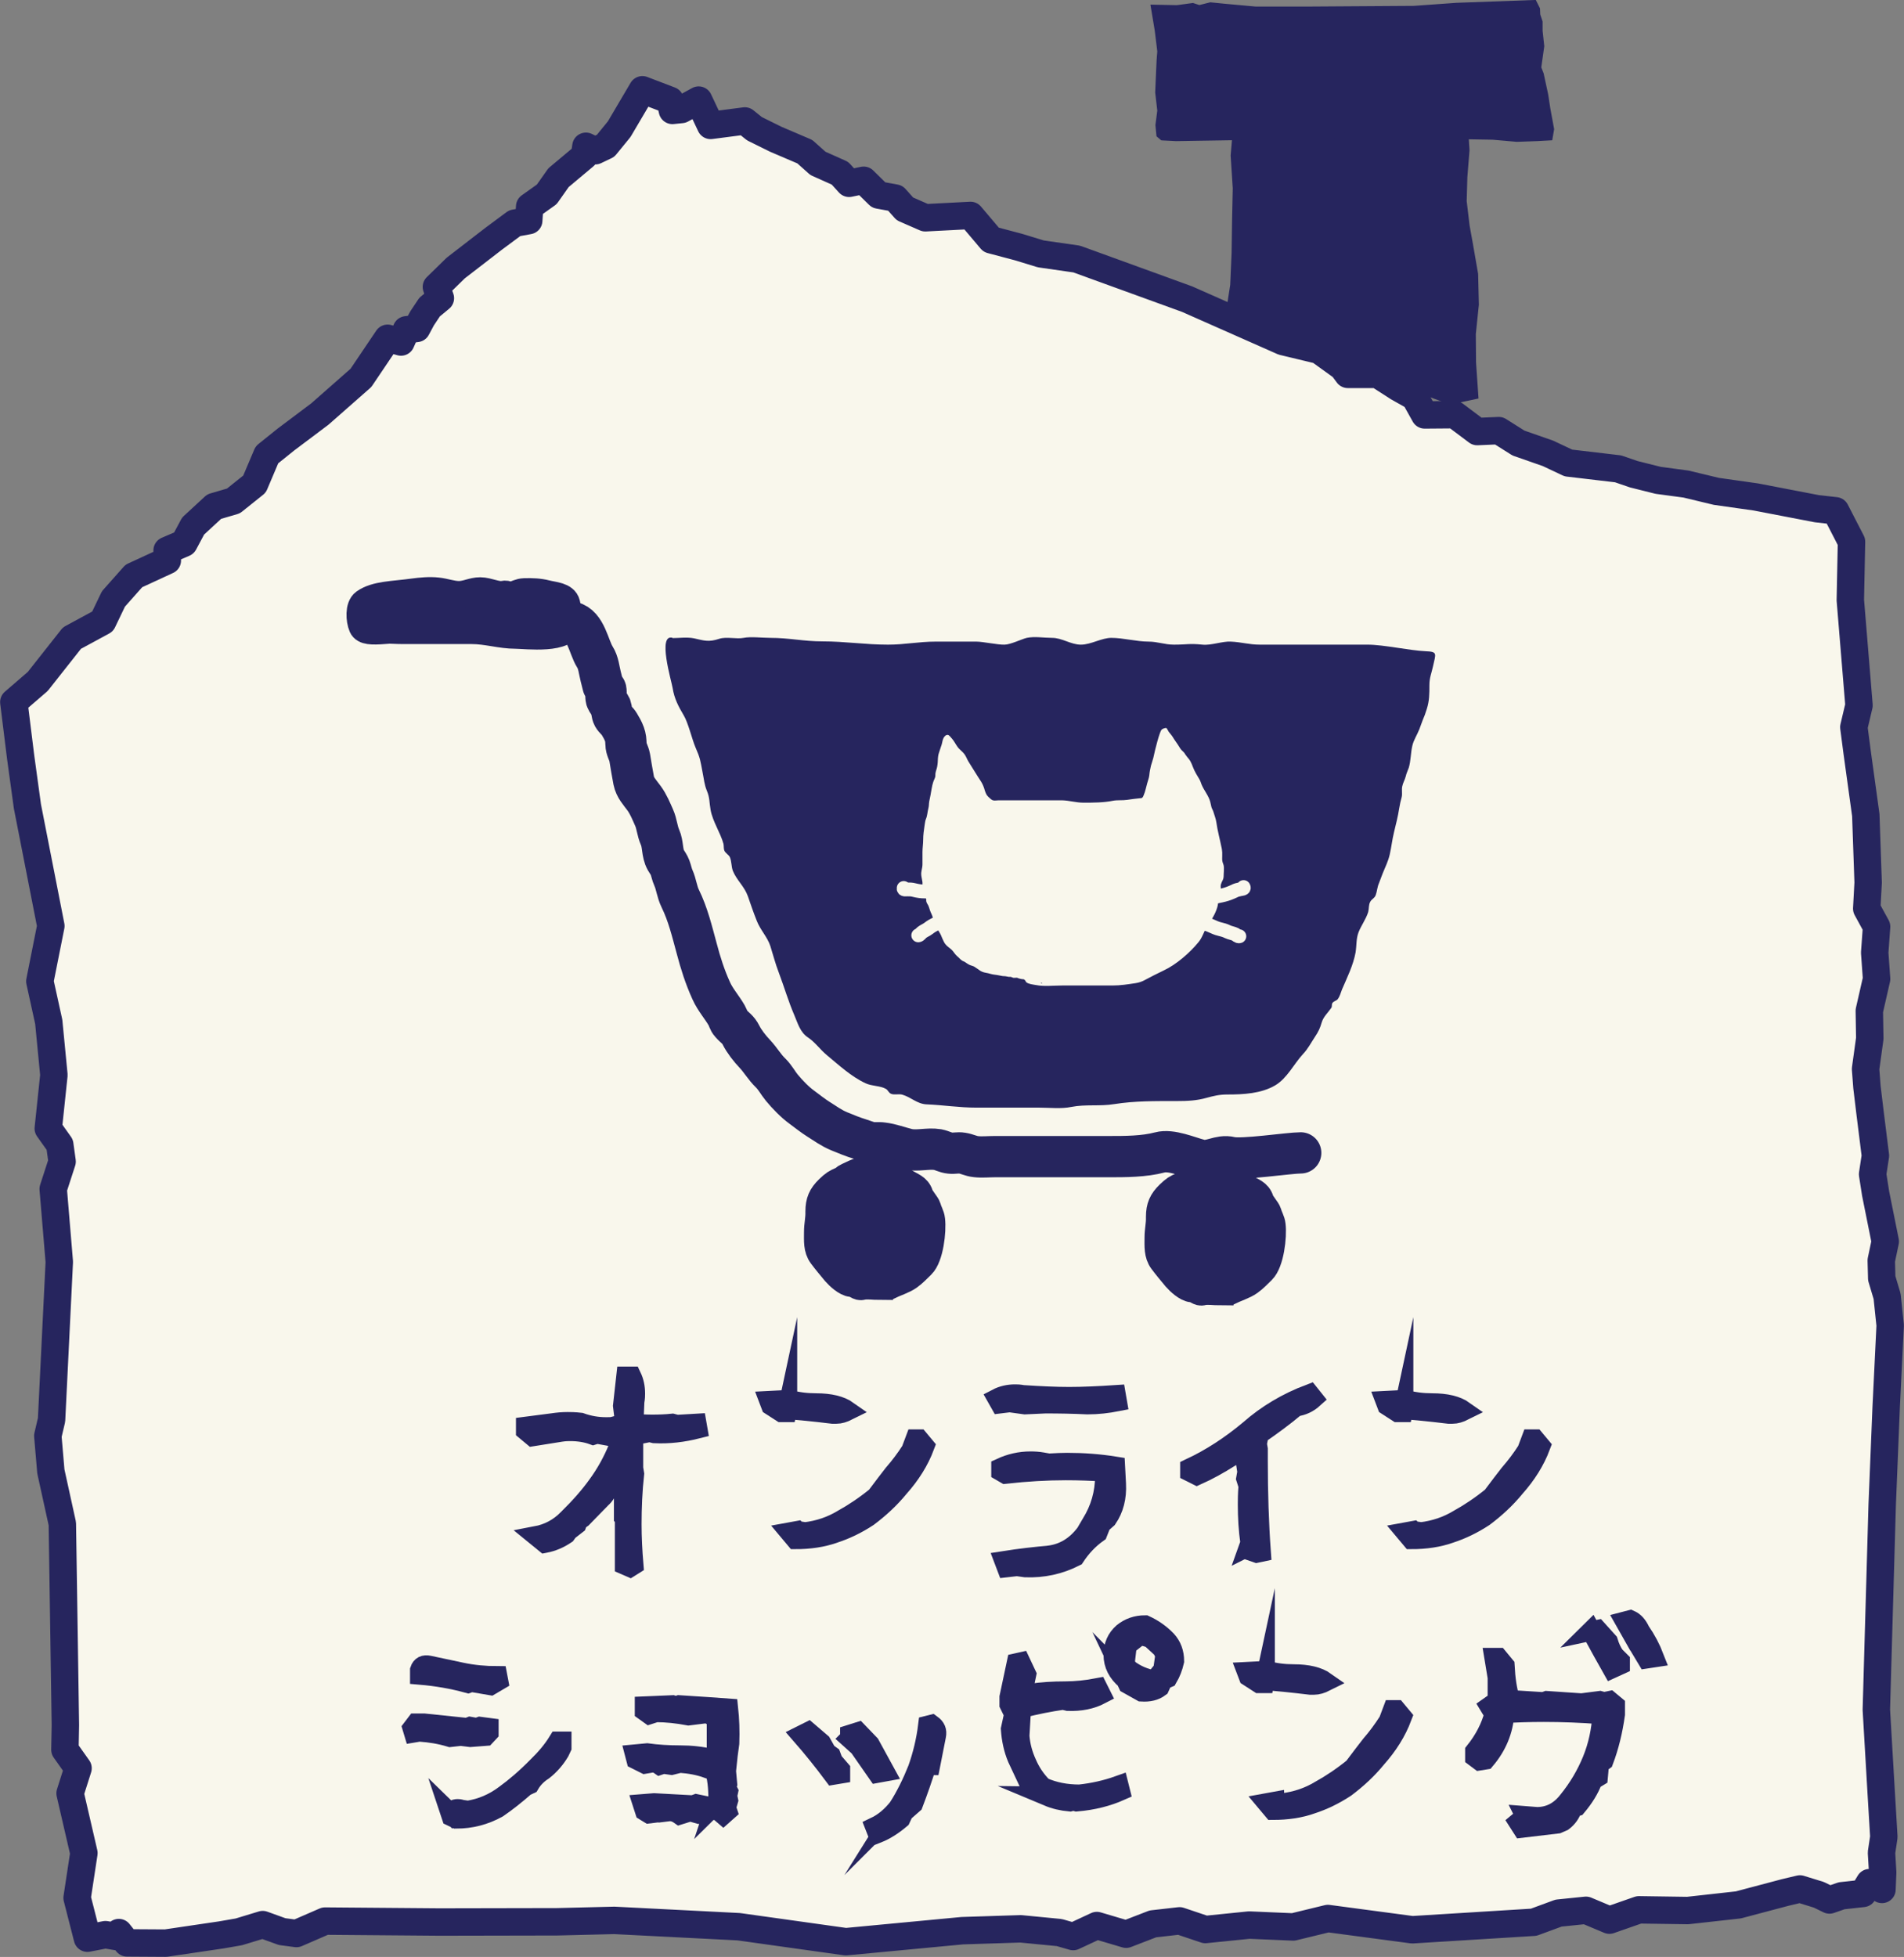
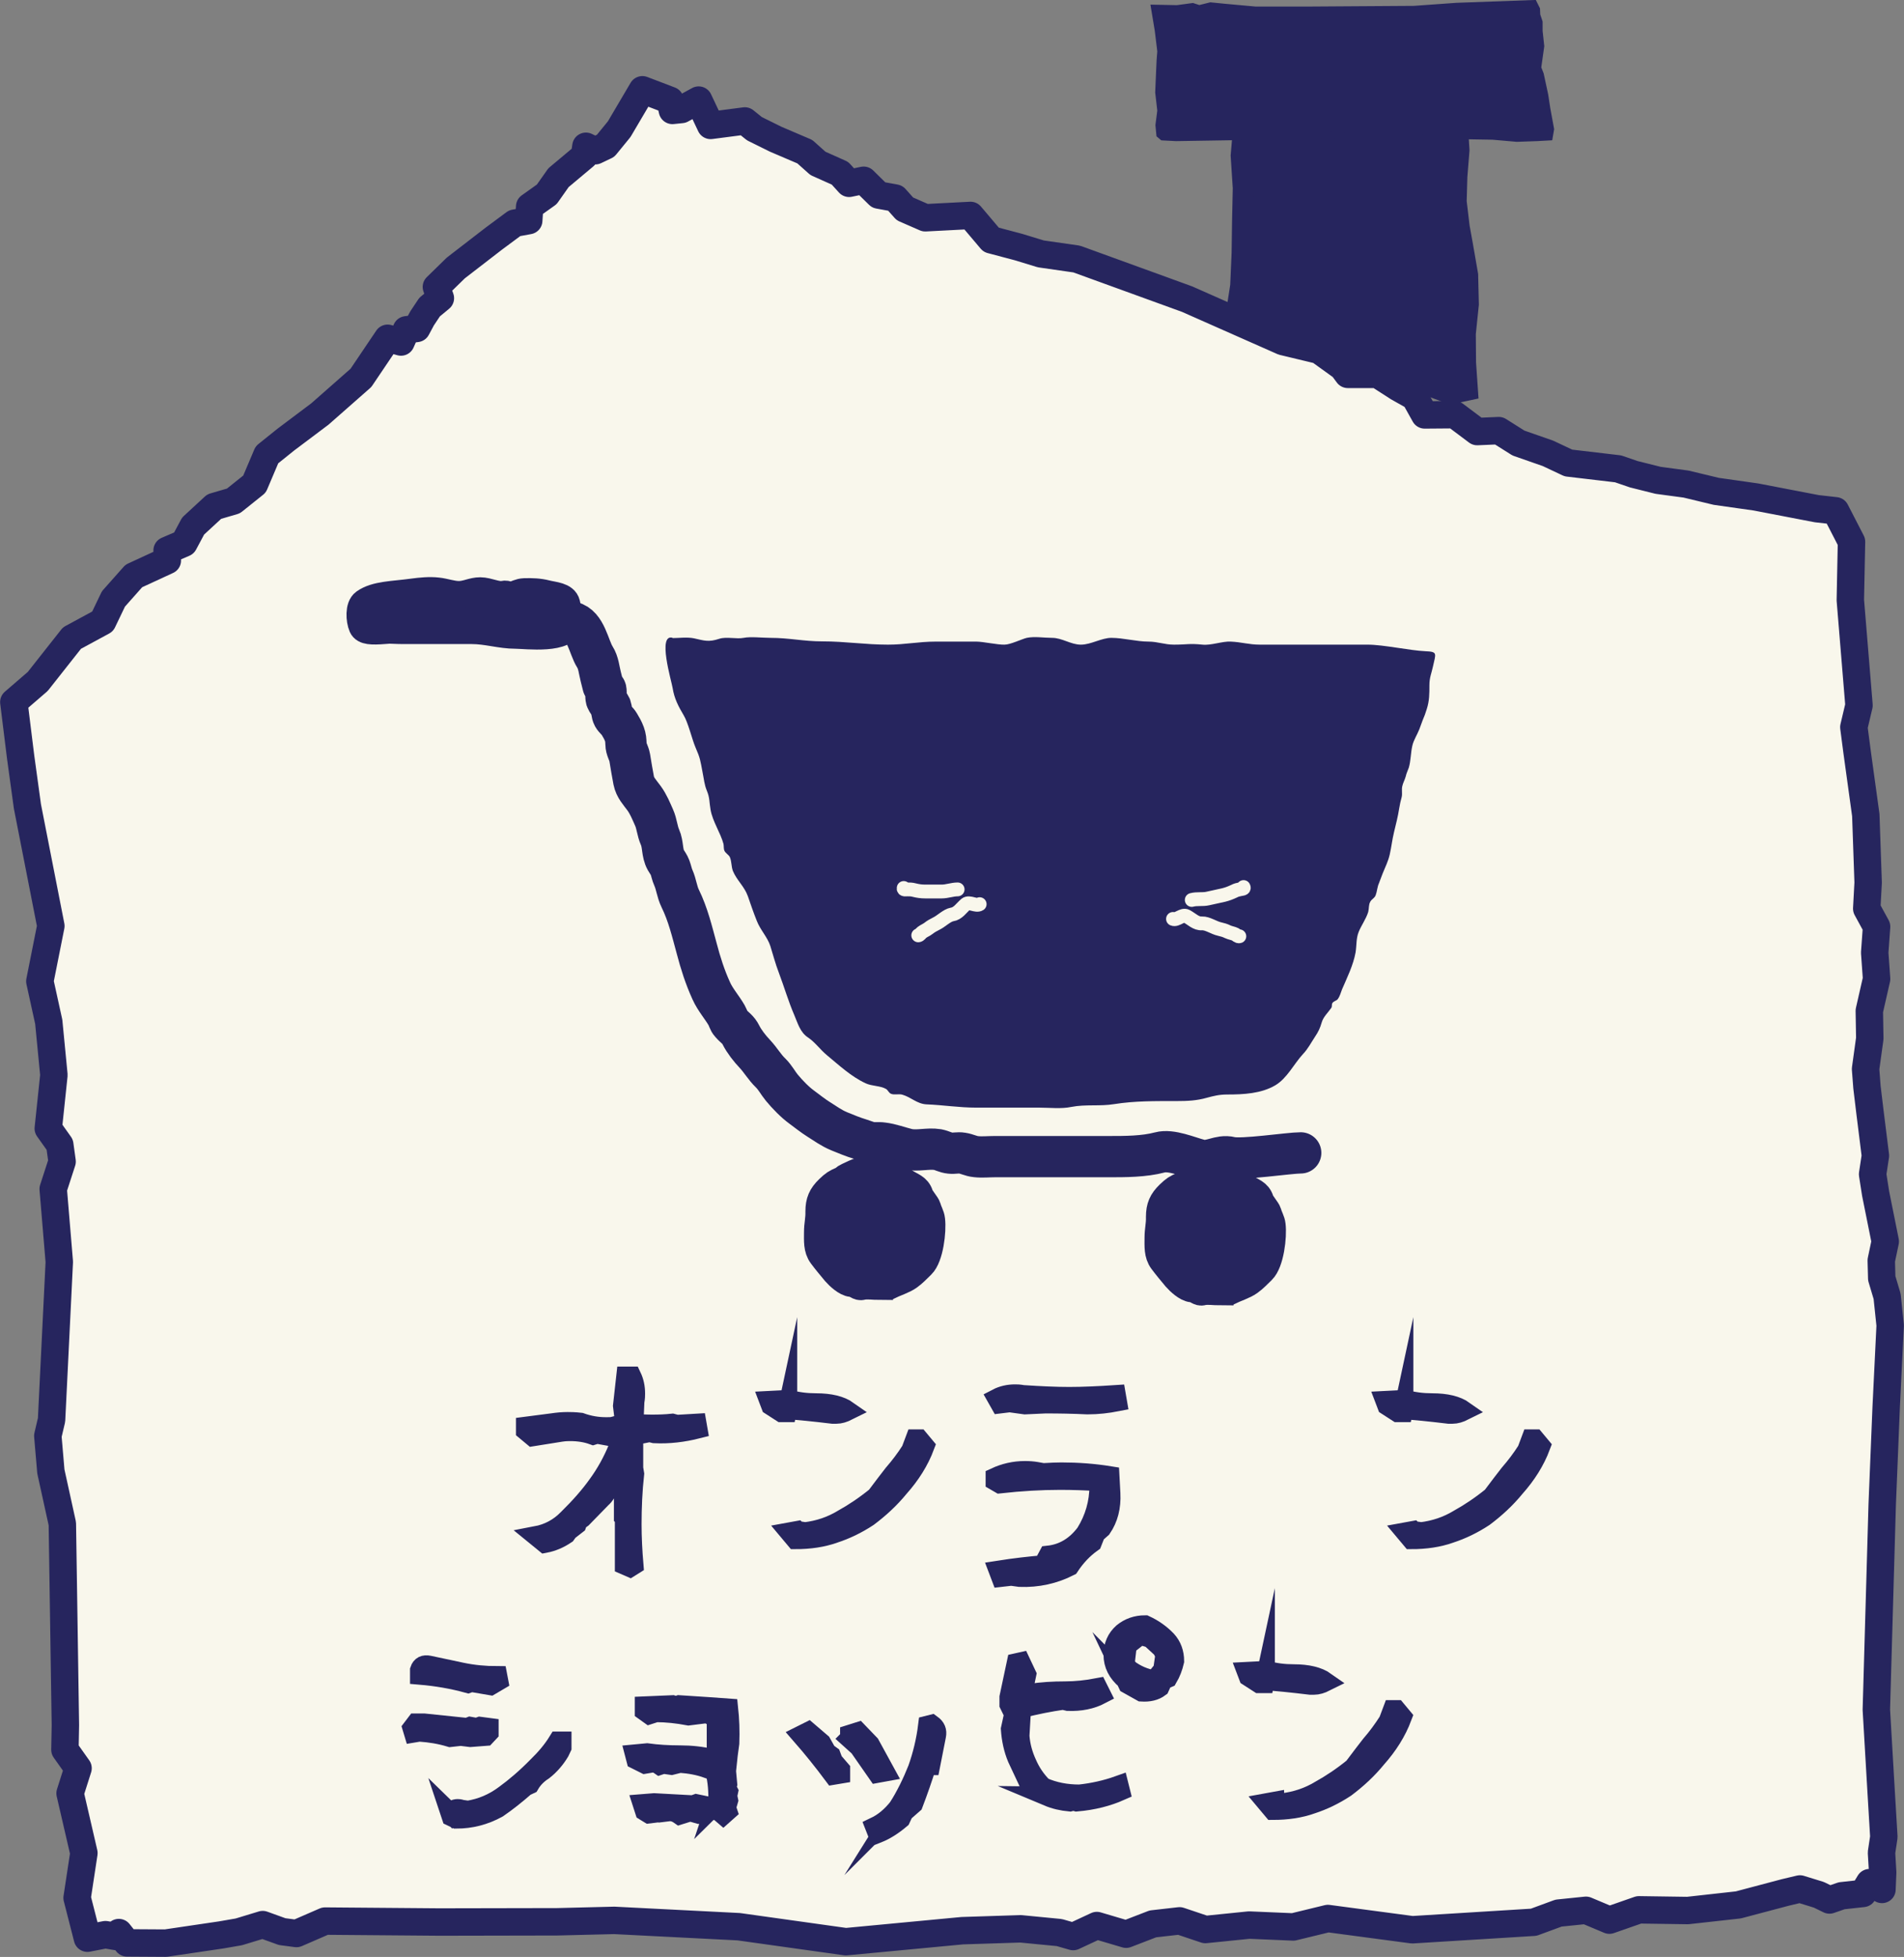
<svg xmlns="http://www.w3.org/2000/svg" id="Layer_1" data-name="Layer 1" viewBox="0 0 81.24 83.48">
  <rect x="0" y="0" width="81.24" height="83.48" fill="#808080" stroke="none" />
  <defs>
    <style>
      .cls-1, .cls-2, .cls-3, .cls-4, .cls-5 {
        fill: none;
      }

      .cls-1, .cls-2, .cls-4 {
        stroke-linecap: round;
        stroke-linejoin: round;
      }

      .cls-1, .cls-3, .cls-6, .cls-4, .cls-5, .cls-7 {
        stroke: #26255e;
      }

      .cls-1, .cls-7 {
        stroke-width: 1.17px;
      }

      .cls-2 {
        stroke: #f9f7ec;
        stroke-width: .59px;
      }

      .cls-3 {
        stroke-width: .26px;
      }

      .cls-3, .cls-6, .cls-5, .cls-7 {
        stroke-miterlimit: 10;
      }

      .cls-6 {
        stroke-width: .83px;
      }

      .cls-6, .cls-7, .cls-8 {
        fill: #26255e;
      }

      .cls-4 {
        stroke-width: 1.76px;
      }

      .cls-5 {
        stroke-width: .9px;
      }

      .cls-9 {
        fill: #f9f7ec;
      }

      .cls-9, .cls-8 {
        stroke-width: 0px;
      }
    </style>
  </defs>
  <g>
    <polygon class="cls-8" points="52.94 12.19 53 10.8 53.02 9.41 53.05 8.02 52.96 6.64 53.08 5.25 53.18 3.47 54.15 3.48 55.23 3.43 56.21 3.51 57.02 3.33 58.87 3.29 60.48 3.37 61.6 3.45 62.36 3.6 62.18 5.29 62.25 6.41 62.16 7.53 62.13 8.6 62.26 9.69 62.41 10.52 62.62 11.73 62.65 12.98 62.52 14.23 62.53 15.48 62.61 16.64 61.9 16.79 60.76 16.37 59.69 15.83 58.57 15.35 57.13 15.17 55.79 14.64 54.21 13.94 52.83 12.9 52.94 12.19" />
    <polygon class="cls-5" points="52.94 12.19 53 10.8 53.02 9.41 53.05 8.02 52.96 6.64 53.08 5.25 53.18 3.47 54.15 3.48 55.23 3.43 56.21 3.51 57.02 3.33 58.87 3.29 60.48 3.37 61.6 3.45 62.36 3.6 62.18 5.29 62.25 6.41 62.16 7.53 62.13 8.6 62.26 9.69 62.41 10.52 62.62 11.73 62.65 12.98 62.52 14.23 62.53 15.48 62.61 16.64 61.9 16.79 60.76 16.37 59.69 15.83 58.57 15.35 57.13 15.17 55.79 14.64 54.21 13.94 52.83 12.9 52.94 12.19" />
  </g>
  <g>
    <polygon class="cls-8" points="49.24 .33 49.4 1.29 49.51 2.19 49.48 2.57 49.46 3.01 49.42 3.94 49.51 4.72 49.43 5.34 49.47 5.75 49.6 5.86 50.18 5.89 55.82 5.8 56.68 5.75 57.4 5.79 58.82 5.73 60.52 5.88 61.91 5.8 63.69 5.83 64.72 5.92 65.58 5.89 66.12 5.86 66.18 5.51 66.02 4.64 65.93 4.05 65.74 3.17 65.63 2.89 65.76 1.97 65.69 1.32 65.69 .94 65.59 .64 65.58 .39 65.45 .13 62.15 .25 60.33 .38 55.76 .41 53.57 .41 52.25 .29 51.65 .23 51.17 .35 50.89 .26 50.22 .35 49.24 .33" />
    <polygon class="cls-3" points="49.24 .33 49.4 1.29 49.51 2.19 49.48 2.57 49.46 3.01 49.42 3.94 49.51 4.72 49.43 5.34 49.47 5.75 49.6 5.86 50.18 5.89 55.82 5.8 56.68 5.75 57.4 5.79 58.82 5.73 60.52 5.88 61.91 5.8 63.69 5.83 64.72 5.92 65.58 5.89 66.12 5.86 66.18 5.51 66.02 4.64 65.93 4.05 65.74 3.17 65.63 2.89 65.76 1.97 65.69 1.32 65.69 .94 65.59 .64 65.58 .39 65.45 .13 62.15 .25 60.33 .38 55.76 .41 53.57 .41 52.25 .29 51.65 .23 51.17 .35 50.89 .26 50.22 .35 49.24 .33" />
  </g>
  <g>
    <polygon class="cls-9" points="5.07 82.44 5.42 82.88 7.07 82.89 9.44 82.54 10.19 82.41 11.21 82.1 12.04 82.4 12.65 82.48 13.87 81.95 18.75 81.99 23.77 81.98 26.21 81.92 31.52 82.19 36.09 82.83 41.06 82.36 43.55 82.28 45.2 82.44 45.79 82.61 46.8 82.14 48.05 82.51 49.19 82.07 50.33 81.94 51.43 82.31 53.3 82.12 55.18 82.2 56.66 81.84 60.26 82.32 65.44 82 66.5 81.61 67.67 81.49 68.67 81.91 69.93 81.47 72.01 81.5 74.17 81.26 76.17 80.73 76.8 80.58 77.61 80.83 78.06 81.05 78.58 80.87 79.49 80.77 79.77 80.31 80.3 80.6 80.33 79.87 80.28 79.03 80.38 78.36 80.27 76.52 80.06 72.93 80.31 64.18 80.48 60.02 80.65 56.54 80.52 55.3 80.29 54.53 80.27 53.77 80.44 52.96 80.03 50.92 79.9 50.09 80.02 49.3 79.79 47.46 79.66 46.38 79.6 45.6 79.78 44.3 79.76 43.12 80.07 41.76 79.99 40.64 80.07 39.53 79.65 38.76 79.71 37.65 79.61 34.77 79.24 32.09 79.1 31.02 79.32 30.09 78.95 25.6 79 23.11 78.32 21.79 77.52 21.7 74.92 21.2 73.23 20.96 71.94 20.65 70.75 20.49 69.71 20.23 69.04 20 66.92 19.75 66.05 19.34 64.79 18.9 63.95 18.37 63.03 18.41 62.07 17.69 60.79 17.7 60.36 16.93 59.65 16.53 58.78 15.97 57.51 15.97 57.28 15.66 56.28 14.94 54.74 14.57 50.65 12.76 45.94 11.05 44.41 10.83 43.46 10.54 42.29 10.23 41.41 9.19 39.48 9.29 38.61 8.91 38.2 8.45 37.49 8.32 36.85 7.69 36.23 7.82 35.84 7.39 34.9 6.97 34.34 6.47 33.1 5.94 32.19 5.49 31.78 5.16 30.32 5.35 29.81 4.27 29.08 4.67 28.69 4.71 28.59 4.28 27.41 3.83 26.42 5.51 25.84 6.22 25.4 6.43 25 6.24 24.94 6.65 23.83 7.58 23.33 8.29 22.6 8.81 22.56 9.41 21.96 9.52 21.07 10.18 19.45 11.43 18.62 12.24 18.79 12.72 18.33 13.1 18.01 13.58 17.78 14.01 17.34 14.07 17.11 14.59 16.54 14.43 15.4 16.12 13.65 17.66 12.2 18.75 11.39 19.4 10.86 20.65 9.96 21.37 9.14 21.61 8.24 22.44 7.85 23.17 7.13 23.48 7.14 23.91 5.71 24.57 4.84 25.55 4.38 26.51 3.07 27.22 1.61 29.07 .59 29.95 .88 32.29 1.17 34.4 2.17 39.5 1.7 41.86 2.08 43.59 2.3 45.86 2.06 48.14 2.55 48.83 2.65 49.55 2.27 50.72 2.53 53.83 2.2 60.57 2.04 61.25 2.17 62.77 2.66 65 2.79 73.59 2.77 74.64 3.33 75.43 2.99 76.5 3.58 79.05 3.29 80.96 3.73 82.68 4.5 82.53 4.97 82.61 5.07 82.44" />
    <polygon class="cls-1" points="5.07 82.44 5.42 82.88 7.07 82.89 9.44 82.54 10.19 82.41 11.21 82.1 12.04 82.4 12.65 82.48 13.87 81.95 18.75 81.99 23.77 81.98 26.21 81.92 31.52 82.19 36.09 82.83 41.06 82.36 43.55 82.28 45.2 82.44 45.79 82.61 46.8 82.14 48.05 82.51 49.19 82.07 50.33 81.94 51.43 82.31 53.3 82.12 55.18 82.2 56.66 81.84 60.26 82.32 65.44 82 66.5 81.61 67.67 81.49 68.67 81.91 69.93 81.47 72.01 81.5 74.17 81.26 76.17 80.73 76.8 80.58 77.61 80.83 78.06 81.05 78.58 80.87 79.49 80.77 79.77 80.31 80.3 80.6 80.33 79.87 80.28 79.03 80.38 78.36 80.27 76.52 80.06 72.93 80.31 64.18 80.48 60.02 80.65 56.54 80.52 55.3 80.29 54.53 80.27 53.77 80.44 52.96 80.03 50.92 79.9 50.09 80.02 49.3 79.79 47.46 79.66 46.38 79.6 45.6 79.78 44.3 79.76 43.12 80.07 41.76 79.99 40.64 80.07 39.53 79.65 38.76 79.71 37.65 79.61 34.77 79.24 32.09 79.1 31.02 79.32 30.09 78.95 25.6 79 23.11 78.32 21.79 77.52 21.7 74.92 21.2 73.23 20.96 71.94 20.65 70.75 20.49 69.71 20.23 69.04 20 66.92 19.75 66.05 19.34 64.79 18.9 63.95 18.37 63.03 18.41 62.07 17.69 60.79 17.7 60.36 16.93 59.65 16.53 58.78 15.97 57.51 15.97 57.28 15.66 56.28 14.94 54.74 14.57 50.65 12.76 45.94 11.05 44.41 10.83 43.46 10.54 42.29 10.23 41.41 9.19 39.48 9.29 38.61 8.91 38.2 8.45 37.49 8.32 36.85 7.69 36.23 7.82 35.84 7.39 34.9 6.97 34.34 6.47 33.1 5.94 32.19 5.49 31.78 5.16 30.32 5.35 29.81 4.27 29.08 4.67 28.69 4.71 28.59 4.28 27.41 3.83 26.42 5.51 25.84 6.22 25.4 6.43 25 6.24 24.94 6.65 23.83 7.58 23.33 8.29 22.6 8.81 22.56 9.41 21.96 9.52 21.07 10.18 19.45 11.43 18.62 12.24 18.79 12.72 18.33 13.1 18.01 13.58 17.78 14.01 17.34 14.07 17.11 14.59 16.54 14.43 15.4 16.12 13.65 17.66 12.2 18.75 11.39 19.4 10.86 20.65 9.96 21.37 9.14 21.61 8.24 22.44 7.85 23.17 7.13 23.48 7.14 23.91 5.71 24.57 4.84 25.55 4.38 26.51 3.07 27.22 1.61 29.07 .59 29.95 .88 32.29 1.17 34.4 2.17 39.5 1.7 41.86 2.08 43.59 2.3 45.86 2.06 48.14 2.55 48.83 2.65 49.55 2.27 50.72 2.53 53.83 2.2 60.57 2.04 61.25 2.17 62.77 2.66 65 2.79 73.59 2.77 74.64 3.33 75.43 2.99 76.5 3.58 79.05 3.29 80.96 3.73 82.68 4.5 82.53 4.97 82.61 5.07 82.44" />
  </g>
  <g>
    <path class="cls-6" d="M26.61,64.71v-1.95s-.3.13-.3.13l-.24.45-.11.04c-.04.22-.14.4-.3.54l-.82.84-.18.13-.05.14-.36.28-.1.14c-.28.19-.58.32-.9.38l-.38-.31c.53-.1.98-.34,1.36-.73.52-.51.94-.99,1.26-1.44.36-.49.65-1.02.88-1.58l.23-.14.04-.16-.08-.16-.4-.09-.14.05-.55-.1-.16.05c-.3-.11-.63-.16-.98-.16-.08,0-.22,0-.41.03l-1.19.19-.3-.25v-.18l1.16-.15c.2-.03.41-.05.63-.05.11,0,.29,0,.55.03.36.13.72.19,1.08.19.13,0,.22,0,.28-.01l.15-.04.21.04c.11-.11.15-.27.13-.48l-.05-.41.14-1.26h.24c.11.23.16.47.16.74,0,.07,0,.18-.03.34l-.04.93c.27.03.54.04.8.04.28,0,.57-.01.85-.04l.19.05.85-.05.04.23c-.63.16-1.24.23-1.85.2l-.2-.05-.25.05-.19-.05-.25.21v1.32l.04.24c-.08.72-.11,1.44-.11,2.16,0,.56.03,1.14.08,1.73l-.16.1-.23-.1v-2.01Z" />
    <path class="cls-6" d="M33.6,60.11l-.03.14h-.23l-.45-.29-.08-.21c.38-.02.67-.03.85-.05.36.1.74.15,1.16.15.59,0,1.05.11,1.36.33-.18.09-.34.14-.5.14h-.15c-.82-.1-1.47-.16-1.93-.2ZM34.01,65.3l.35.05c.58-.07,1.11-.25,1.59-.54.47-.26.95-.58,1.43-.97.32-.43.57-.75.74-.97.27-.31.52-.64.75-1l.18-.48h.16l.25.3c-.24.64-.61,1.22-1.09,1.76-.4.49-.85.9-1.33,1.26-.47.31-.95.54-1.44.7-.5.18-1.06.26-1.66.26l-.26-.31.33-.06Z" />
-     <path class="cls-6" d="M42.67,59.88l-.13-.23c.23-.12.49-.18.77-.18.07,0,.18,0,.33.03.75.05,1.41.08,1.98.08s1.25-.03,2-.08l.05.29c-.41.08-.83.13-1.27.13-.6-.03-1.2-.04-1.8-.04l-.87.04-.65-.09-.41.05ZM44.73,66.35c.64-.07,1.17-.39,1.59-.95l.24-.41c.38-.61.58-1.29.58-2.03l-.11-.18c-.47-.03-.99-.05-1.56-.05-.81,0-1.67.05-2.57.15l-.19-.11v-.16c.39-.18.81-.28,1.26-.28.16,0,.33.01.5.04l.28.05c.34-.02.6-.03.78-.03.69,0,1.38.05,2.06.16l.04.75c.03.58-.1,1.07-.38,1.48l-.26.23-.15.38c-.38.27-.7.61-.97,1.02-.65.33-1.36.49-2.12.46l-.36-.05-.44.05-.11-.29c.7-.11,1.34-.18,1.91-.23Z" />
-     <path class="cls-6" d="M53.29,65.96l.05-.14c-.08-.55-.11-1.1-.11-1.65,0-.17,0-.43.03-.79l-.1-.31.05-.28-.05-.33.05-.18-.16-.54-.11-.04-.44.46c-.49.31-.96.57-1.43.78l-.3-.15v-.16c.9-.42,1.74-.97,2.54-1.64.74-.65,1.59-1.16,2.57-1.53l.16.2c-.21.19-.46.31-.75.35-.5.42-1.03.81-1.57,1.18l-.08.4.04.23v.54c0,1.32.04,2.61.13,3.85l-.19.04-.26-.09-.05-.21Z" />
+     <path class="cls-6" d="M42.67,59.88l-.13-.23c.23-.12.49-.18.77-.18.07,0,.18,0,.33.03.75.05,1.41.08,1.98.08s1.25-.03,2-.08l.05.29c-.41.08-.83.13-1.27.13-.6-.03-1.2-.04-1.8-.04l-.87.04-.65-.09-.41.05ZM44.73,66.35c.64-.07,1.17-.39,1.59-.95c.38-.61.58-1.29.58-2.03l-.11-.18c-.47-.03-.99-.05-1.56-.05-.81,0-1.67.05-2.57.15l-.19-.11v-.16c.39-.18.81-.28,1.26-.28.16,0,.33.01.5.04l.28.05c.34-.02.6-.03.78-.03.69,0,1.38.05,2.06.16l.04.75c.03.58-.1,1.07-.38,1.48l-.26.23-.15.38c-.38.27-.7.61-.97,1.02-.65.33-1.36.49-2.12.46l-.36-.05-.44.05-.11-.29c.7-.11,1.34-.18,1.91-.23Z" />
    <path class="cls-6" d="M59.89,60.11l-.03.14h-.23l-.45-.29-.08-.21c.38-.02.67-.03.85-.05.36.1.74.15,1.16.15.59,0,1.05.11,1.36.33-.18.09-.34.14-.5.14h-.15c-.82-.1-1.47-.16-1.93-.2ZM60.29,65.3l.35.05c.58-.07,1.11-.25,1.59-.54.47-.26.95-.58,1.43-.97.32-.43.57-.75.74-.97.27-.31.52-.64.75-1l.18-.48h.16l.25.3c-.24.64-.61,1.22-1.09,1.76-.4.49-.85.9-1.33,1.26-.47.31-.95.54-1.44.7-.5.18-1.06.26-1.66.26l-.26-.31.33-.06Z" />
    <path class="cls-6" d="M17.89,73.88l-.24.04-.06-.2.16-.21h.35l1.83.19.13-.05.28.05.14-.05.38.05v.21l-.14.15-.65.05-.41-.05-.45.05c-.43-.13-.86-.2-1.31-.23ZM20.11,71.76l-.14.05c-.65-.18-1.34-.3-2.06-.36v-.21c.06-.18.19-.24.39-.2.38.08.85.18,1.41.3.48.1.99.15,1.52.15l.04.21-.34.2-.82-.14ZM19.22,77.35c.08-.13.18-.19.31-.19.03,0,.08,0,.16.03l.28.04c.57-.09,1.09-.31,1.57-.67.44-.32.91-.72,1.39-1.21.34-.33.64-.68.88-1.07h.16v.26l-.09.19c-.18.3-.41.57-.69.79-.25.16-.45.36-.59.6l-.19.09c-.4.35-.79.66-1.17.92-.56.31-1.15.46-1.77.46l-.21-.1-.05-.15Z" />
    <path class="cls-6" d="M30.56,76.94l.08-.24c0-.46-.05-.88-.16-1.26l-.16-.05-.14.05c-.36-.13-.75-.2-1.17-.23l-.36.09-.35-.05-.15.05c-.1-.07-.19-.1-.28-.1-.05,0-.09,0-.11.01l-.24.04-.38-.19-.06-.23.53-.05c.43.06.9.09,1.41.09.47,0,.92.05,1.34.15l.21-.18v-1.54l-.39-.21-.8.1c-.48-.09-.94-.14-1.39-.14l-.28.09-.21-.15v-.21l1.19-.05.15.05.14-.05c.89.06,1.59.1,2.1.14.05.47.07.97.05,1.49-.04.26-.09.66-.14,1.19l.05.55-.05.14.09.18-.04.19.04.19-.09.31.05.15-.18.16-.29-.25v-.24ZM28.51,77.27l-.82.1-.18-.11-.1-.31.5-.04,1.66.09.14-.05.48.1v.23l-.39.1-.35-.1-.45.14c-.17-.12-.33-.16-.49-.14Z" />
    <path class="cls-6" d="M34.19,74.02l.3-.15.56.48.23.41.18.13.09.24.31.36v.18l-.3.05c-.44-.59-.89-1.15-1.37-1.7ZM36.26,74.15v-.16l.35-.11.51.53.64,1.17-.33.06-.78-1.12-.4-.36ZM38.33,77.1c.32-.51.59-1.06.82-1.64.21-.59.36-1.21.44-1.86l.16-.04c.18.13.24.28.2.48l-.25,1.27h-.16c-.17.54-.36,1.09-.57,1.64l-.41.36-.13.28c-.33.28-.66.49-.99.62l-.11-.28c.38-.18.71-.46,1-.83Z" />
    <path class="cls-6" d="M44.71,76.63l-.1-.14c-.17.03-.32-.04-.46-.2l-.04-.11-.18-.05-.53-1.13c-.16-.38-.25-.8-.28-1.24l.14-.64-.2-.41v-.31l.31-1.46.18-.04.25.53-.15.72.34.09c.45-.07.94-.1,1.46-.1.45,0,.92-.05,1.39-.14l.14.28c-.42.22-.89.31-1.41.29l-.21-.05c-.57.08-1.17.2-1.8.36l-.05.11.05.19-.05.87c.03.42.14.81.31,1.18.16.37.38.7.68,1,.47.21.99.31,1.56.31.56-.06,1.12-.18,1.68-.38l.06.24c-.54.24-1.16.4-1.86.46l-.14-.04-.15.04c-.33-.03-.64-.1-.95-.23ZM48.04,71.66c-.36-.3-.54-.66-.54-1.07,0-.39.14-.7.41-.94.27-.22.59-.33.95-.33.35.16.66.38.92.65.22.24.33.54.33.89-.06.26-.15.5-.28.72l-.21.09-.14.31c-.2.15-.46.21-.77.19l-.59-.33-.09-.19ZM49.71,70.59l-.13-.26-.49-.45-.44-.13-.56.44-.09.77.14.23c.33.25.7.41,1.12.48l.36-.44.09-.63Z" />
    <path class="cls-6" d="M53.98,71.67l-.03.14h-.23l-.45-.29-.08-.21c.38-.02.67-.03.85-.05.36.1.74.15,1.16.15.59,0,1.05.11,1.36.33-.18.09-.34.14-.5.14h-.15c-.82-.1-1.47-.16-1.93-.2ZM54.38,76.86l.35.05c.58-.07,1.11-.25,1.59-.54.47-.26.95-.58,1.43-.97.32-.43.57-.75.74-.97.27-.31.52-.65.75-1.01l.18-.48h.16l.25.3c-.24.64-.61,1.22-1.09,1.76-.4.49-.85.9-1.33,1.26-.47.31-.95.54-1.44.7-.5.18-1.06.26-1.66.26l-.26-.31.33-.06Z" />
-     <path class="cls-6" d="M65.07,77.46l.51.04c.53,0,.97-.23,1.32-.68.44-.54.78-1.12,1.03-1.73.25-.61.39-1.26.43-1.95-.88-.07-1.71-.1-2.49-.1-.63,0-1.18.02-1.67.05-.05.73-.32,1.39-.82,1.98l-.25.04-.2-.15v-.25c.39-.49.67-1.02.82-1.59l-.2-.33.34-.24v-.99l-.14-.85h.18l.28.34c.03.57.1,1.06.23,1.46l1.42.09.14-.05,1.48.1.78-.1.18.05.24-.05.24.2v.38c-.1.71-.26,1.37-.49,1.98l-.19.14-.05.55-.23.14c-.14.38-.37.75-.68,1.12l-.18.05c-.07.24-.21.44-.41.59l-.23.1-1.52.18-.16-.25.3-.25ZM67.88,69.58l.28-.06.46.51c.07.23.16.43.28.6l.23.23v.16l-.35.16c-.26-.46-.56-1-.89-1.61ZM69.89,70.15l-.56-.99.23-.06c.18.08.32.24.43.48.25.36.45.74.6,1.13l-.33.05-.36-.6Z" />
  </g>
  <path class="cls-8" d="M28.67,27.22c.3,0,.65-.05.94.01.45.1.62.17,1.08.02.3-.1.74.02,1.04-.04s.81,0,1.14,0c.8,0,1.42.15,2.22.15.97,0,1.83.14,2.8.14.72,0,1.31-.13,2.03-.13.45,0,1.29,0,1.74,0,.28,0,.92.14,1.2.13.25,0,.74-.24.95-.29.33-.07.74,0,1.08,0,.43,0,.8.29,1.23.29s.88-.29,1.3-.29c.5,0,1.08.16,1.58.16.4,0,.69.13,1.09.13.59,0,.63-.06,1.22,0,.36.04.85-.15,1.2-.13.47.02.78.13,1.25.13.49,0,.68,0,1.15,0,.54,0,1.01,0,1.55,0h1.9c.67,0,1.79.25,2.46.28.54.02.44.1.32.66-.06.28-.15.46-.15.79,0,.37,0,.66-.11,1.01-.05.17-.11.33-.18.49-.05.13-.09.24-.14.38-.09.23-.25.47-.3.71-.07.3-.06.63-.15.93-.04.12-.1.23-.13.37-.04.15-.12.28-.15.43s.01.29-.02.44c-.05.19-.08.31-.11.5-.05.33-.14.68-.22,1.01s-.11.63-.18.94-.18.51-.3.81c-.06.14-.1.28-.16.42-.08.18-.08.35-.14.51-.05.14-.16.16-.23.28-.08.14-.05.28-.09.44-.09.3-.3.58-.41.86s-.08.55-.13.87c-.1.55-.37,1.09-.58,1.58-.06.15-.08.27-.18.41-.06.08-.16.07-.23.17-.04.06,0,.15-.05.21-.13.19-.33.37-.4.6-.08.27-.14.4-.3.64s-.29.5-.5.72c-.39.42-.68,1.04-1.19,1.34-.6.35-1.34.39-2.05.39-.34,0-.57.06-.87.14-.42.12-.81.14-1.3.14-.9,0-1.77-.01-2.65.13-.61.1-1.22,0-1.83.12-.43.09-.92.03-1.36.03-.9,0-1.79,0-2.69,0-.74,0-1.39-.11-2.13-.14-.4-.02-.65-.3-1.02-.41-.16-.05-.35.02-.49-.04-.1-.04-.13-.16-.22-.21-.25-.14-.59-.11-.87-.24-.62-.29-1.13-.77-1.65-1.2-.3-.25-.49-.54-.8-.75-.34-.22-.44-.61-.59-.96-.25-.58-.43-1.2-.66-1.81-.15-.39-.24-.75-.36-1.13s-.43-.69-.58-1.08c-.14-.35-.26-.7-.38-1.05-.15-.42-.47-.67-.64-1.08-.07-.19-.05-.41-.13-.59-.05-.1-.19-.17-.23-.27-.04-.09-.02-.2-.04-.29-.13-.48-.46-.95-.55-1.45-.06-.33-.03-.51-.16-.82-.11-.27-.12-.48-.18-.77-.1-.53-.1-.61-.31-1.09-.14-.33-.31-1.05-.5-1.36-.22-.37-.4-.71-.47-1.16-.04-.27-.67-2.35.01-2.14Z" />
  <path class="cls-7" d="M16.39,26.87c.31,0,.52.02.83.02.38,0,.49,0,.86,0,.65,0,1.4,0,2.05,0s1.23.2,1.88.2c.4,0,2.27.24,2.27-.54,0-.2-.06-.61-.11-.8-.08-.33-.55-.34-.86-.42s-.62-.09-.94-.08c-.21.01-.31.09-.5.14s-.21-.07-.39-.03c-.28.06-.66-.15-.99-.15s-.58.16-.91.16c-.3,0-.61-.12-.91-.15-.34-.04-.73,0-1.03.04-.85.12-1.6.1-2.09.45-.24.17-.21.73-.09,1.01.09.2.39.21.94.17Z" />
  <path class="cls-4" d="M24.4,26.54c.6.14.72,1.07.98,1.48.16.25.18.56.25.83.03.12.07.27.1.4.01.05.1.1.12.17.03.14-.02.26.02.41.03.09.15.23.19.32.04.11.04.3.1.41s.19.2.26.32c.08.13.17.29.22.43.06.17.06.25.07.43,0,.22.12.36.16.58.06.35.1.63.17.98.06.3.25.49.44.75s.3.54.43.83c.12.27.13.56.25.83.14.31.08.68.25.98.07.12.13.19.18.32s.08.3.14.43c.13.29.15.59.29.88.34.69.51,1.42.71,2.15.16.61.35,1.21.62,1.8.17.38.46.7.66,1.05.07.12.07.22.17.33.18.21.31.25.44.51s.37.57.59.8c.26.28.41.56.67.81.21.21.3.41.48.63.24.29.56.62.85.83.23.17.48.37.72.52.29.18.54.37.88.51.29.12.61.25.88.33.13.04.33.12.43.14.18.04.36,0,.55.03.34.04.68.17,1.04.26.43.1.88-.05,1.3.02.2.04.33.13.53.15.17.02.34-.03.51,0,.21.03.38.13.59.15.26.03.54,0,.8,0h3.11c.59,0,1.17,0,1.76,0,.71,0,1.5,0,2.18-.18.48-.13,1.2.19,1.7.32.47.12.84-.23,1.32-.11s2.49-.19,2.99-.19" />
  <path class="cls-7" d="M37.51,54.87c-.17,0-.55-.05-.71,0-.19.05-.24-.11-.47-.13s-.53-.3-.68-.47c-.19-.23-.41-.49-.58-.72-.21-.28-.18-.63-.18-.98s.07-.55.06-.89c0-.42.11-.67.41-.96.23-.22.3-.26.55-.37.14-.06.11-.1.25-.16.18-.08.39-.2.59-.24.17-.04.38.04.58.01.17-.02.42-.02.58.03.25.08.5.29.71.44.27.18.52.22.62.54.04.14.29.41.33.54.04.17.15.33.17.52.06.49-.07,1.59-.42,1.93-.2.19-.32.33-.54.49s-.61.28-.87.41h-.4Z" />
  <path class="cls-7" d="M52.04,55.1c-.17,0-.55-.05-.71,0-.19.05-.24-.11-.47-.13s-.53-.3-.68-.47c-.19-.23-.41-.49-.58-.72-.21-.28-.18-.63-.18-.98s.07-.55.06-.89c0-.42.11-.67.41-.96.23-.22.3-.26.55-.37.14-.06.11-.1.25-.16.18-.08.39-.2.59-.24.17-.04.38.04.58.01.17-.02.42-.02.58.03.25.08.5.29.71.44.27.18.52.22.62.54.04.14.29.41.33.54.04.17.15.33.17.52.06.49-.07,1.59-.42,1.93-.2.19-.32.33-.54.49s-.61.28-.87.41h-.4Z" />
-   <path class="cls-9" d="M39.54,38.37s.01.03.02.04c.03.08.05.16.08.24.03.07.06.12.1.19.02.04.04.08.05.12.02.06.04.12.06.17.03.08.04.16.08.23.03.05.06.07.08.13s.03.1.05.16c.04.09.06.15.13.23s.12.15.19.22c.08.08.17.14.25.22.05.05.12.08.17.13.05.06.09.12.16.16.03.02.08.03.1.06.03.03.01.07.03.1.04.08.18.16.26.2.11.05.24.07.33.13.11.08.24.09.36.15.08.04.15.08.22.12.08.04.16.09.25.11.04,0,.1.01.14.03.05.02.07.05.13.06.04,0,.06,0,.1,0s.08.04.11.05c.13.05.29.04.41.09.05.02.1.04.16.05.05,0,.12,0,.16.04.04.03.04.07.07.1.09.08.3.1.41.12.35.07.75.02,1.11.02.72,0,1.43,0,2.15,0,.36,0,.65-.05.99-.1.14-.02.29-.07.41-.14.26-.14.52-.27.79-.4.54-.25,1.12-.76,1.48-1.2.18-.21.23-.46.38-.68.17-.27.34-.51.43-.82.04-.13.03-.24.06-.37.02-.09.08-.14.1-.24.01-.12-.04-.27,0-.38.04-.14.1-.16.11-.32,0-.15.03-.33,0-.48-.01-.05-.04-.1-.05-.16-.02-.08-.01-.15-.01-.23,0-.05,0-.11,0-.16-.01-.07-.01-.14-.03-.21-.07-.35-.17-.71-.22-1.07-.02-.15-.08-.29-.12-.43-.02-.08-.07-.15-.09-.22-.02-.07-.03-.15-.05-.22-.07-.27-.26-.48-.37-.74-.03-.08-.05-.15-.09-.22-.1-.17-.21-.34-.28-.53-.03-.09-.07-.17-.11-.25-.05-.09-.12-.15-.18-.24-.05-.06-.07-.12-.13-.17-.1-.08-.15-.18-.22-.29s-.15-.21-.22-.33c-.05-.08-.11-.14-.17-.22-.03-.04-.07-.14-.1-.16s-.14.02-.17.04c-.07.04-.08.11-.11.18-.08.22-.14.47-.2.7-.03.12-.05.23-.08.35s-.07.22-.1.33c-.03.13-.06.27-.07.4-.01.12-.06.23-.09.35-.05.17-.08.35-.15.51-.02.04-.03.09-.08.12-.02.01-.05.01-.07.01-.19.02-.37.04-.56.07-.2.03-.41,0-.61.04-.39.08-.83.08-1.26.08-.3,0-.59-.09-.89-.1-.28,0-.57,0-.86,0h-1.46c-.14,0-.27,0-.41,0-.07,0-.16.02-.23,0-.08-.02-.15-.11-.21-.16-.07-.06-.11-.17-.14-.26-.03-.12-.09-.27-.16-.38-.18-.27-.35-.56-.53-.84-.07-.11-.1-.22-.18-.33-.09-.12-.22-.2-.3-.32-.08-.11-.14-.24-.23-.34-.04-.04-.12-.16-.18-.16-.08-.01-.15.07-.18.13-.04.08-.05.16-.07.24-.02.09-.06.17-.08.25s-.07.19-.08.28c-.02.12-.01.25-.03.37-.01.1-.04.2-.07.29-.02.07-.02.11-.02.18,0,.1-.08.2-.1.3-.01.03-.02.07-.03.11-.01.05-.02.1-.03.15-.03.18-.06.35-.1.53-.02.1-.01.21-.04.31-.04.15-.04.3-.1.44-.04.09-.04.19-.06.28-.03.21-.06.4-.06.61,0,.18-.03.35-.03.53s0,.35,0,.52c0,.17-.07.3-.05.47.01.1.04.2.05.29,0,.18,0,.39.08.56.03.06.07.11.08.17,0,.03,0,.05,0,.08.01.07.06.13.09.19.04.09.06.19.1.28.04.08.07.16.1.25.02.06.04.11.06.17,0,0,.02.06.02.07.02.03.04.03.06.06.03.05.04.12.06.17s.03.07.06.12c.06.09.1.19.14.29.04.08.08.19.14.25.07.09.18.15.26.23s.13.18.22.26c.08.06.15.16.24.21.04.02.08.03.12.06.04.03.09.06.14.09.05.03.12.05.18.07.07.02.1.06.17.1.07.04.14.11.22.14.11.05.23.05.35.09.13.04.26.04.39.07.07.01.12.03.19.03.09,0,.13.02.21.03.02,0,.05,0,.07,0,.04,0,.08.03.12.04.07.01.14-.01.2,0,.06.01.12.05.18.06.03,0,.07,0,.1,0,.04,0,.06.03.1.04.03,0,.06-.01.09,0s.03.03.06.04.06-.01.09,0c.03,0,.04.03.07.04.06.01.13-.01.19,0,.06,0,.09.03.15.04v.03" />
  <g>
    <path class="cls-2" d="M38.56,37.88c-.03.09.1.06.15.06.11,0,.19,0,.3.03.16.04.3.06.47.06.23,0,.47,0,.7,0s.45-.09.68-.09" />
    <path class="cls-2" d="M39.18,39.9c.06,0,.11-.09.15-.12.09-.07.2-.11.29-.18.1-.08.21-.14.33-.2.21-.1.45-.35.67-.39.26-.04.39-.27.59-.44.15-.12.44.1.59,0" />
  </g>
  <g>
    <path class="cls-2" d="M53.06,37.84c.05.08-.08.08-.13.09-.1.02-.19.04-.28.09-.15.07-.28.12-.44.16-.23.05-.46.1-.68.15s-.46,0-.68.06" />
    <path class="cls-2" d="M52.88,39.94c-.06.02-.13-.06-.17-.08-.1-.05-.21-.06-.32-.11-.12-.06-.23-.09-.36-.12-.23-.05-.51-.25-.74-.24-.26.02-.44-.19-.67-.31-.17-.09-.41.19-.57.12" />
  </g>
</svg>